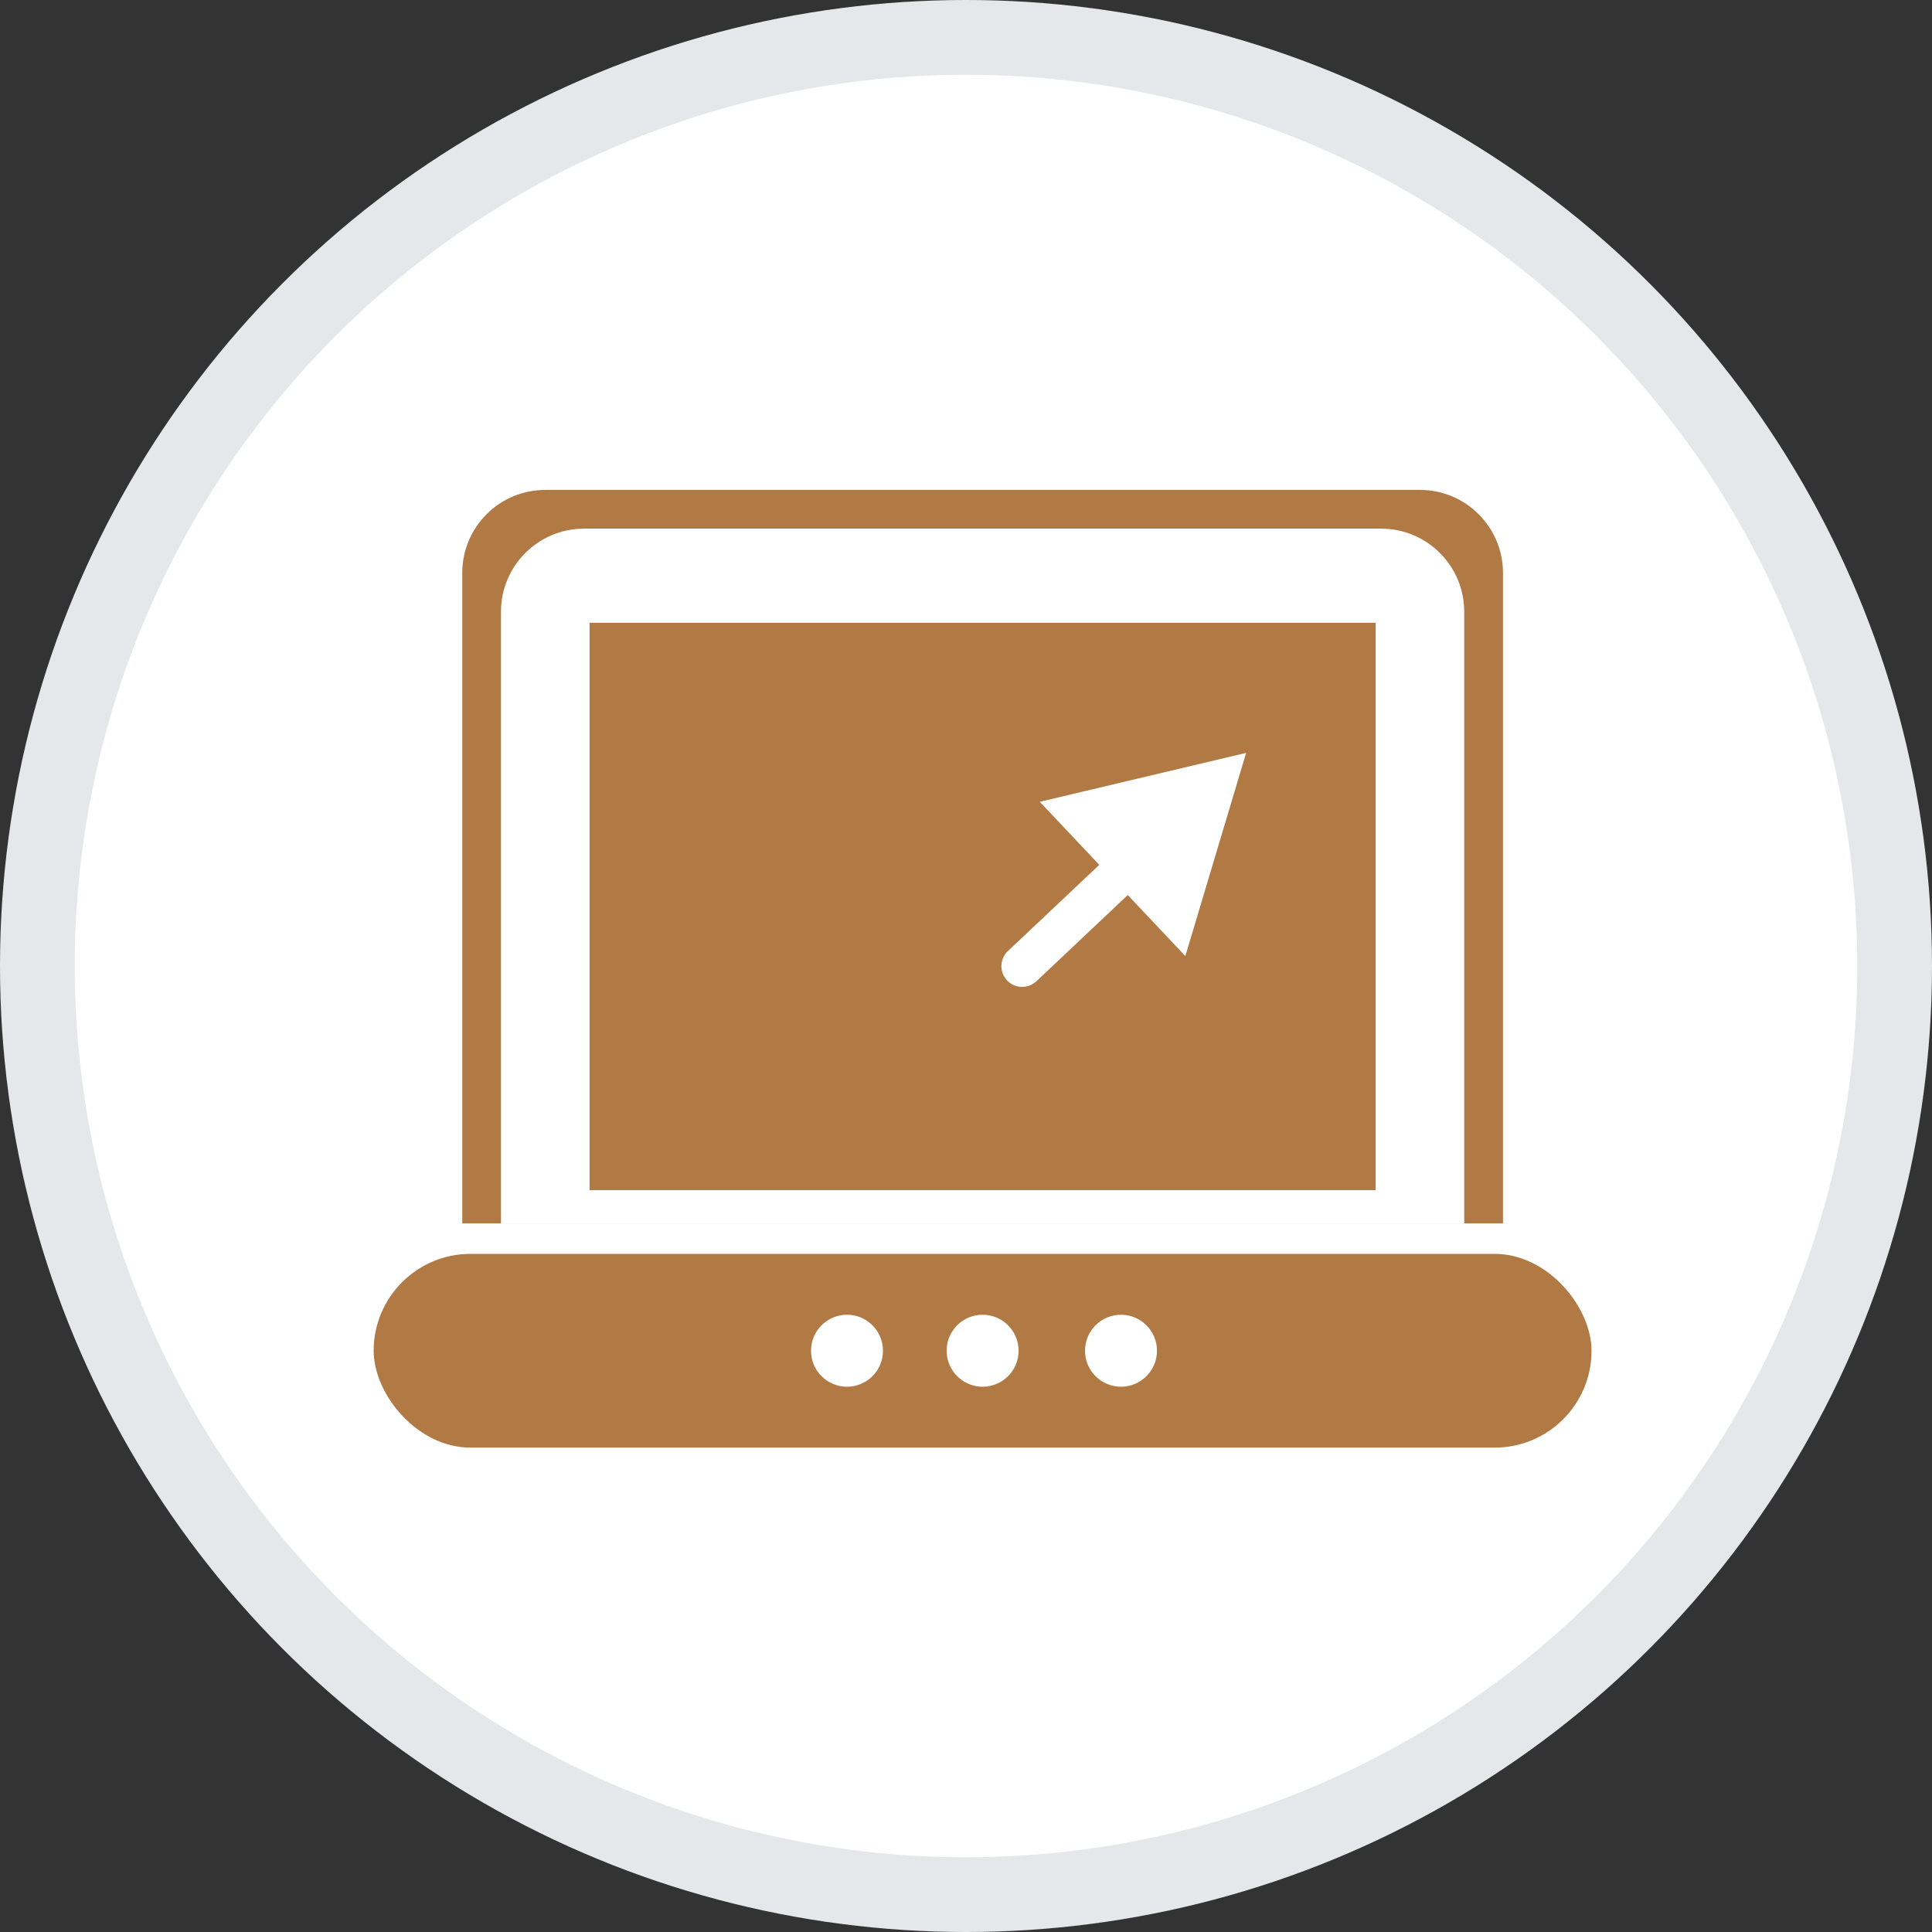
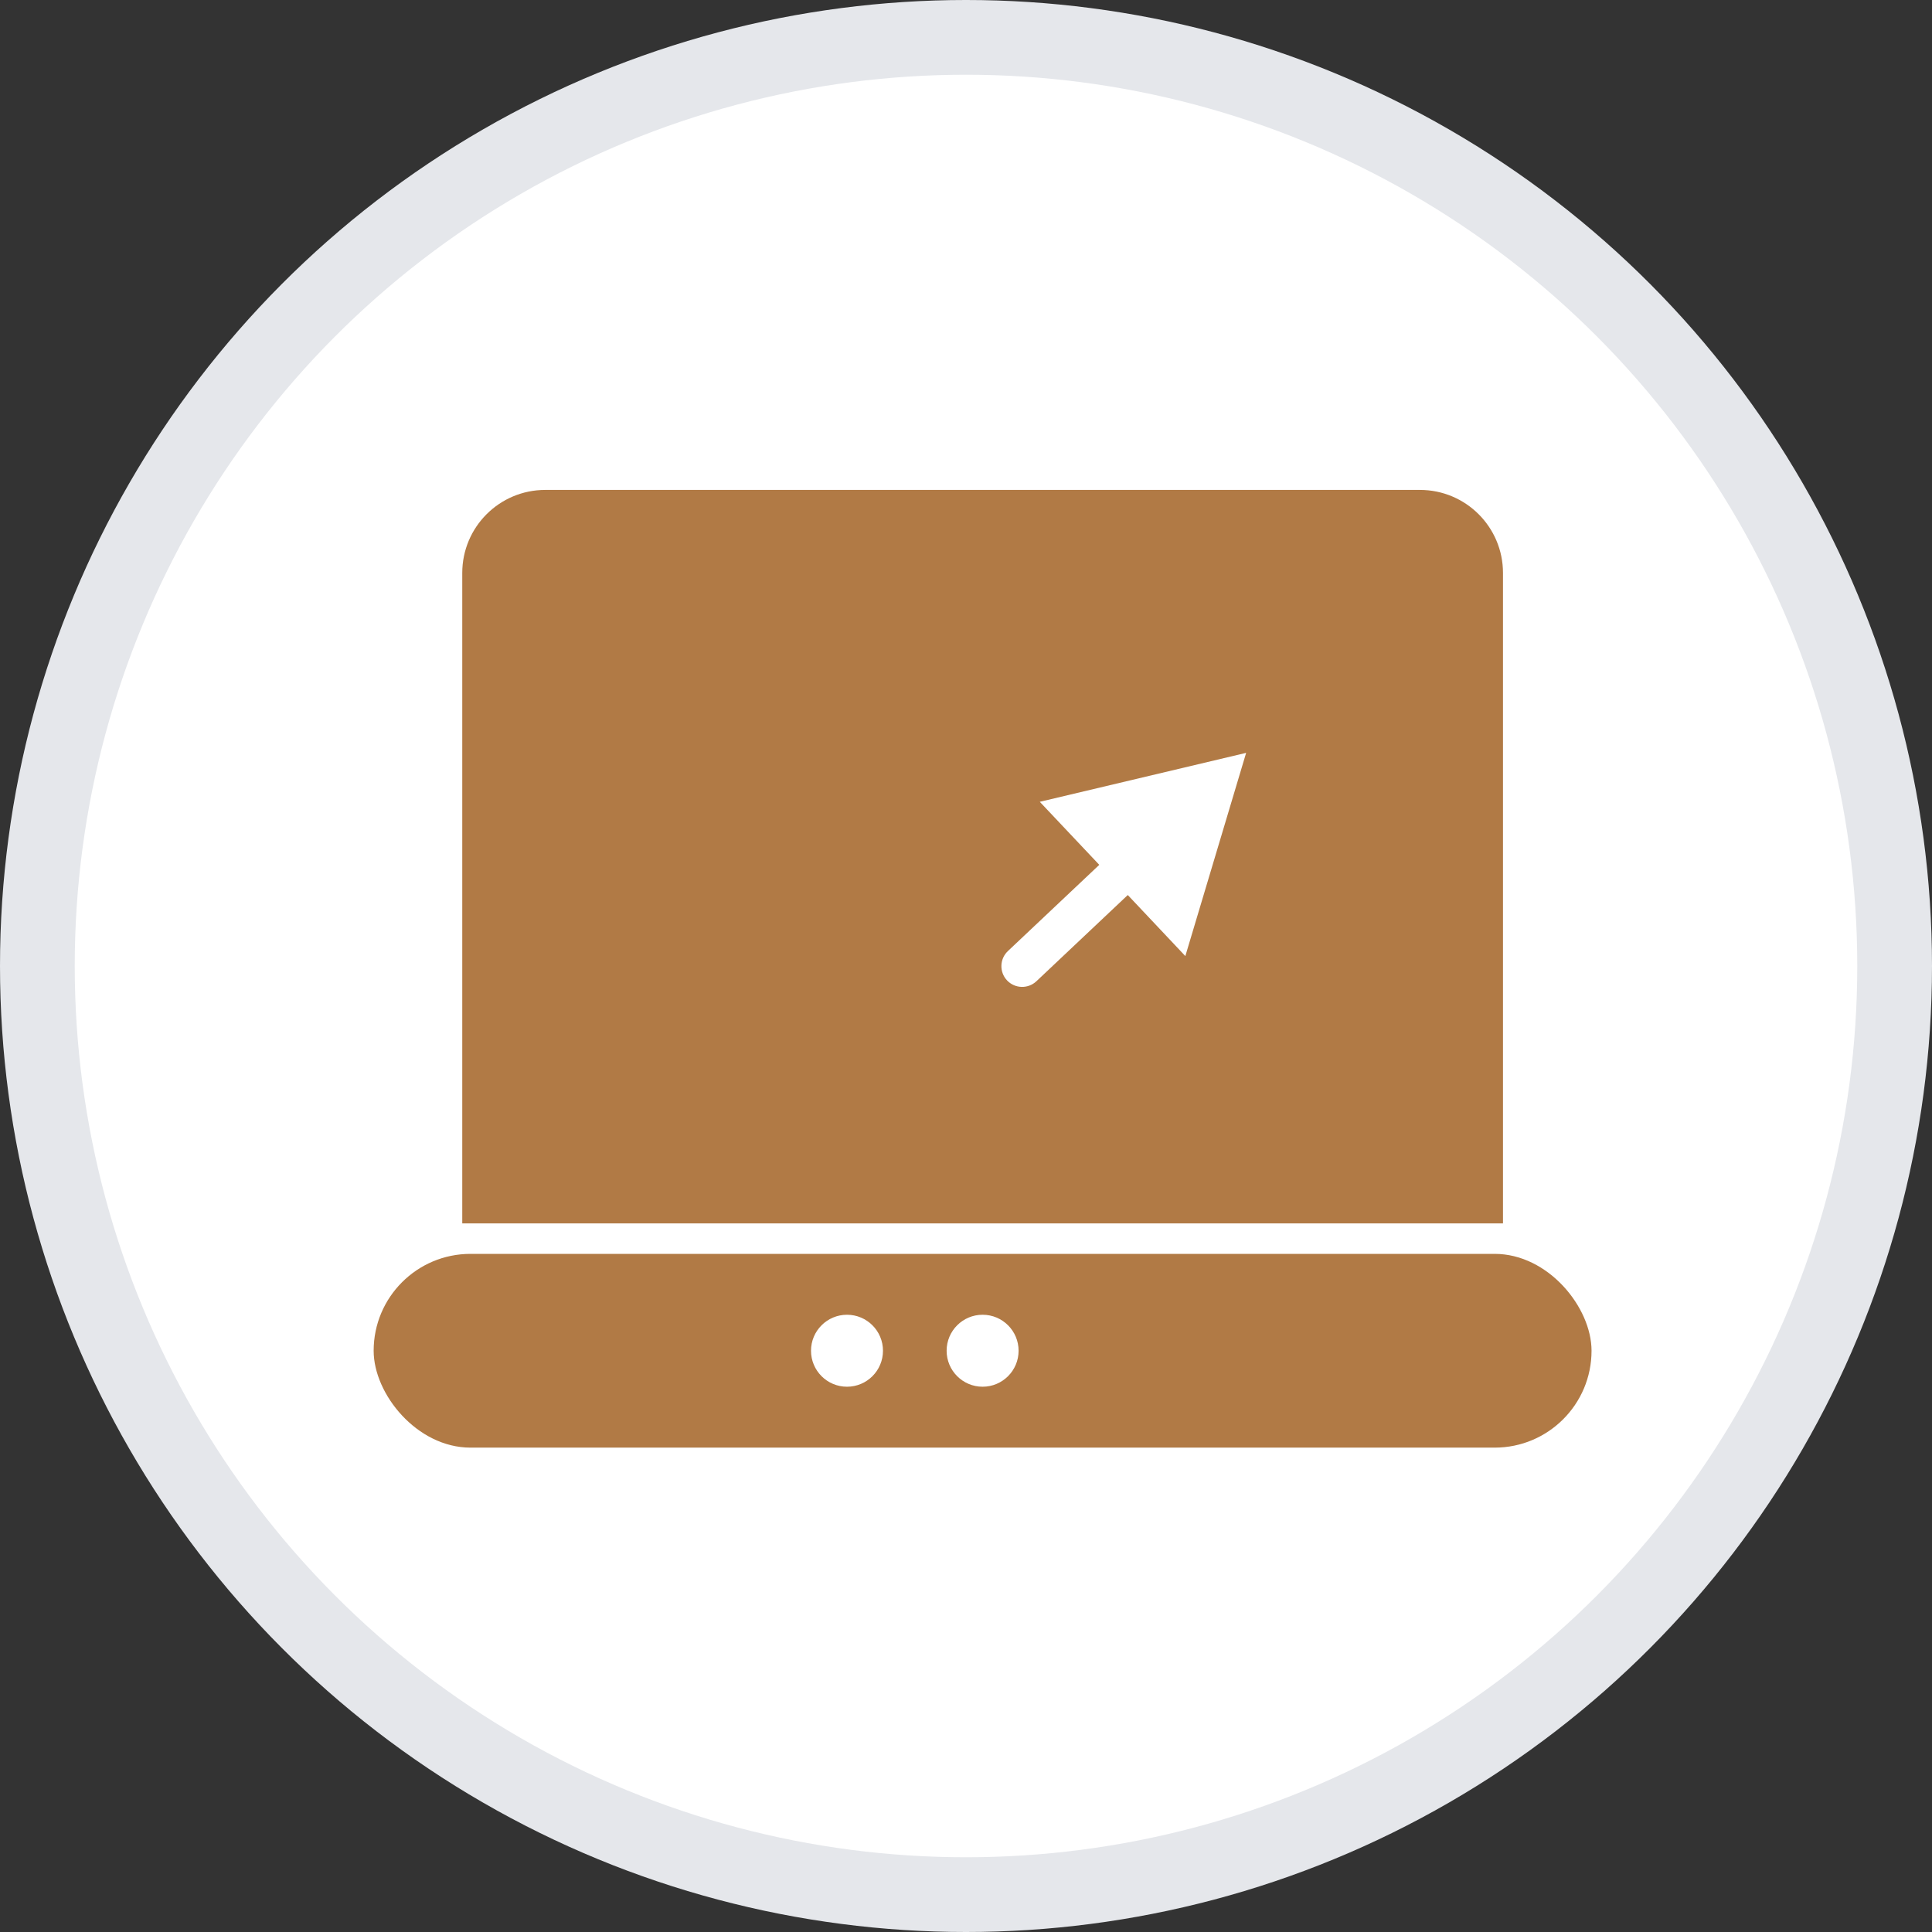
<svg xmlns="http://www.w3.org/2000/svg" width="72" height="72" viewBox="0 0 72 72" fill="none">
  <rect x="0" y="0" width="72" height="72" fill="#333333" stroke="none" />
  <circle cx="36" cy="36" r="36" fill="#E5E7EB" />
  <circle cx="36" cy="36" r="33.215" fill="white" />
  <path d="M17.227 21.352C17.227 19.643 18.612 18.258 20.321 18.258H52.917C54.626 18.258 56.012 19.643 56.012 21.352V45.593H17.227V21.352Z" fill="#B17A45" />
-   <path d="M18.67 22.797C18.67 21.087 20.056 19.702 21.765 19.702H51.473C53.182 19.702 54.567 21.087 54.567 22.797V45.593H18.67V22.797Z" fill="white" />
-   <rect x="21.971" y="23.209" width="29.295" height="21.146" fill="#B17A45" />
  <rect x="13.925" y="46.728" width="45.387" height="7.221" rx="3.61" fill="#B17A45" />
  <circle cx="36.619" cy="50.338" r="1.341" fill="white" />
  <circle cx="31.565" cy="50.338" r="1.341" fill="white" />
-   <circle cx="41.776" cy="50.338" r="1.341" fill="white" />
  <path fill-rule="evenodd" clip-rule="evenodd" d="M44.174 35.63L46.44 28.057L38.75 29.881L40.967 32.23L37.562 35.443C37.251 35.736 37.237 36.226 37.53 36.537C37.824 36.847 38.313 36.861 38.624 36.568L42.029 33.355L44.174 35.63Z" fill="white" />
</svg>